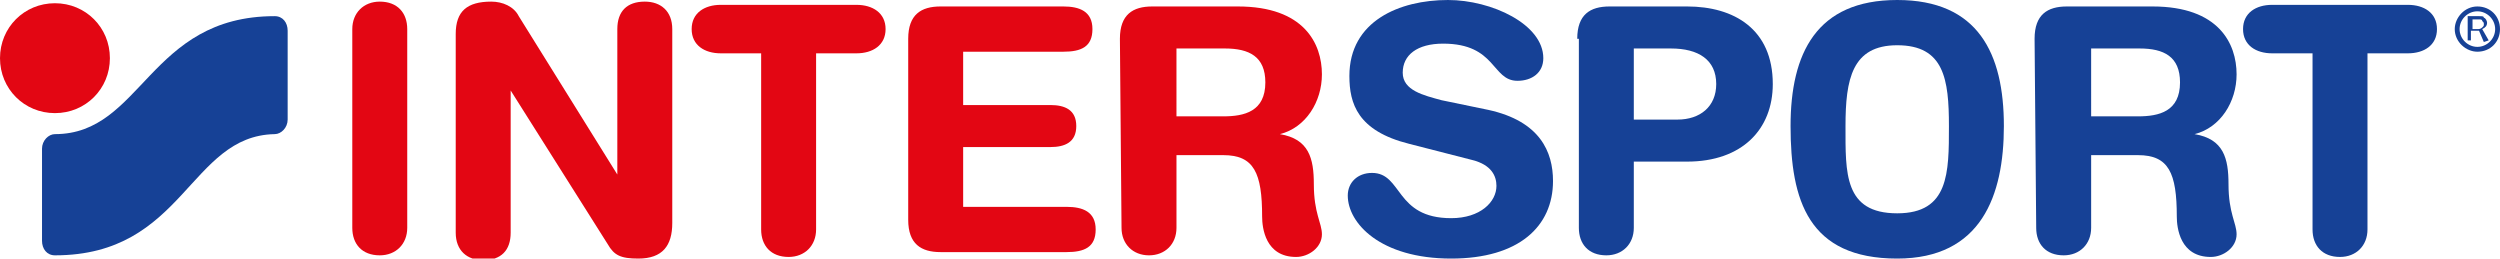
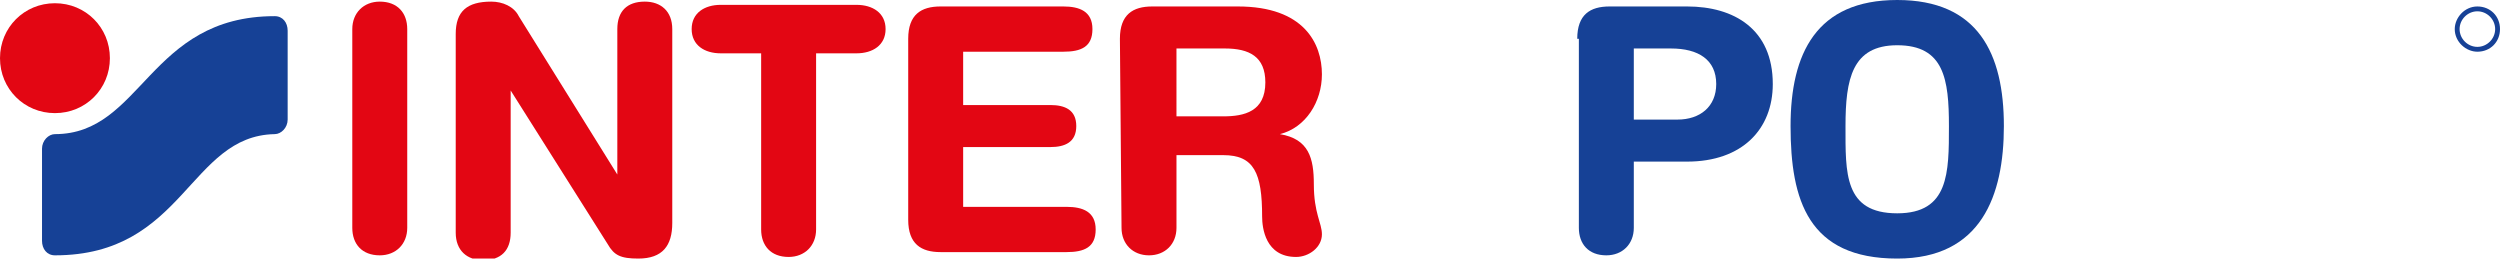
<svg xmlns="http://www.w3.org/2000/svg" xmlns:xlink="http://www.w3.org/1999/xlink" version="1.1" id="Layer_1" x="0px" y="0px" viewBox="0 0 154.7 16" style="enable-background:new 0 0 154.7 16;" xml:space="preserve">
  <g>
    <g>
      <defs>
        <rect id="SVGID_1_" y="0" width="154.7" height="16" />
      </defs>
      <clipPath id="SVGID_2_">
        <use xlink:href="#SVGID_1_" style="overflow:visible;" />
      </clipPath>
      <g style="clip-path:url(#SVGID_2_);">
        <path style="fill:#E30613;" d="M21.8,1.8c0-1,0.7-1.7,1.7-1.7c1.1,0,1.7,0.7,1.7,1.7v12.3c0,1-0.7,1.7-1.7,1.7     c-1.1,0-1.7-0.7-1.7-1.7V1.8z" />
        <path style="fill:#E30613;" d="M28.2,2.1c0-1.4,0.7-2,2.2-2c0.7,0,1.4,0.3,1.7,0.9l6.1,9.8l0,0v-9c0-1.1,0.6-1.7,1.7-1.7     c1,0,1.7,0.6,1.7,1.7v12c0,1.4-0.6,2.2-2.1,2.2c-1.1,0-1.5-0.2-1.9-0.9l-6-9.5l0,0v8.8c0,1.1-0.6,1.7-1.7,1.7     c-1,0-1.7-0.6-1.7-1.7V2.1L28.2,2.1z" />
        <path style="fill:#E30613;" d="M47.1,3.3h-2.5c-1,0-1.8-0.5-1.8-1.5s0.8-1.5,1.8-1.5H53c1,0,1.8,0.5,1.8,1.5S54,3.3,53,3.3h-2.5     v10.9c0,1-0.7,1.7-1.7,1.7c-1.1,0-1.7-0.7-1.7-1.7V3.3L47.1,3.3z" />
        <path style="fill:#E30613;" d="M56.2,2.4c0-1.5,0.8-2,2-2h7.6c1,0,1.8,0.3,1.8,1.4s-0.7,1.4-1.8,1.4h-6.2v3.3H65     c0.9,0,1.6,0.3,1.6,1.3S65.9,9.1,65,9.1h-5.4v3.7H66c1,0,1.8,0.3,1.8,1.4s-0.7,1.4-1.8,1.4h-7.8c-1.2,0-2-0.5-2-2V2.4z" />
        <path style="fill:#E30613;" d="M69.3,2.4c0-1.5,0.8-2,2-2h5.3c4.1,0,5.2,2.3,5.2,4.2c0,1.7-1,3.3-2.6,3.7l0,0     c1.8,0.3,2.1,1.5,2.1,3.1c0,1.8,0.5,2.4,0.5,3.1c0,0.8-0.8,1.4-1.6,1.4c-1.9,0-2.1-1.8-2.1-2.5c0-2.7-0.5-3.8-2.4-3.8h-2.9v4.5     c0,1-0.7,1.7-1.7,1.7s-1.7-0.7-1.7-1.7L69.3,2.4L69.3,2.4z M72.8,7.2h2.9c1.3,0,2.6-0.3,2.6-2.1c0-1.6-1-2.1-2.5-2.1h-3V7.2z" />
-         <path style="fill:#164196;" d="M125.9,2.4c0-1.5,0.8-2,2-2h5.3c4.1,0,5.2,2.3,5.2,4.2c0,1.7-1,3.3-2.6,3.7l0,0     c1.8,0.3,2.1,1.5,2.1,3.1c0,1.8,0.5,2.4,0.5,3.1c0,0.8-0.8,1.4-1.6,1.4c-1.9,0-2.1-1.8-2.1-2.5c0-2.7-0.5-3.8-2.4-3.8h-2.9v4.5     c0,1-0.7,1.7-1.7,1.7c-1.1,0-1.7-0.7-1.7-1.7L125.9,2.4L125.9,2.4z M129.4,7.2h2.9c1.3,0,2.6-0.3,2.6-2.1c0-1.6-1-2.1-2.5-2.1h-3     V7.2z" />
-         <path style="fill:#164196;" d="M92.1,6.8c3.2,0.7,4,2.6,4,4.4c0,2.8-2.1,4.8-6.3,4.8c-4.4,0-6.4-2.2-6.4-3.9     c0-0.8,0.6-1.4,1.5-1.4c1.9,0,1.4,2.8,4.9,2.8c1.8,0,2.8-1,2.8-2c0-0.6-0.3-1.3-1.5-1.6l-3.9-1c-3.2-0.8-3.7-2.5-3.7-4.2     c0-3.4,3.1-4.7,6.1-4.7c2.7,0,5.9,1.5,5.9,3.6c0,0.9-0.7,1.4-1.6,1.4c-1.6,0-1.3-2.3-4.6-2.3c-1.6,0-2.5,0.7-2.5,1.8     s1.3,1.4,2.4,1.7L92.1,6.8z" />
        <path style="fill:#164196;" d="M97.6,2.4c0-1.5,0.8-2,2-2h4.8c2.9,0,5.3,1.4,5.3,4.8c0,2.8-1.9,4.8-5.3,4.8h-3.3v4.1     c0,1-0.7,1.7-1.7,1.7c-1.1,0-1.7-0.7-1.7-1.7V2.4H97.6z M101.1,7.4h2.7c1.4,0,2.4-0.8,2.4-2.2c0-1.5-1.1-2.2-2.8-2.2h-2.3     L101.1,7.4L101.1,7.4z" />
        <path style="fill:#164196;" d="M117.4,0c5,0,6.6,3.3,6.6,7.8c0,4.3-1.4,8.2-6.6,8.2c-5.5,0-6.6-3.6-6.6-8.2     C110.8,3.3,112.4,0,117.4,0z M117.4,13.2c3.2,0,3.2-2.5,3.2-5.4s-0.3-5-3.2-5c-2.8,0-3.2,2.1-3.2,5     C114.2,10.7,114.1,13.2,117.4,13.2z" />
-         <path style="fill:#164196;" d="M143.1,3.3h-2.5c-1,0-1.8-0.5-1.8-1.5s0.8-1.5,1.8-1.5h8.4c1,0,1.8,0.5,1.8,1.5S150,3.3,149,3.3     h-2.5v10.9c0,1-0.7,1.7-1.7,1.7c-1.1,0-1.7-0.7-1.7-1.7V3.3L143.1,3.3z" />
-         <path style="fill:#164196;" d="M154,2.5l-0.4-0.7c0.2-0.1,0.3-0.2,0.3-0.4c0-0.1-0.1-0.3-0.2-0.3c0-0.1-0.1-0.1-0.3-0.1h-0.7v1.5     h0.2V1.9h0.5l0.3,0.7L154,2.5L154,2.5z M153,1.7V1.2h0.4c0.1,0,0.2,0,0.2,0.1c0.1,0.1,0.1,0.1,0.1,0.2s0,0.1-0.1,0.2     s-0.2,0.1-0.3,0.1H153V1.7z" />
-         <path style="fill:#164196;" d="M153.3,3.2c-0.7,0-1.4-0.6-1.4-1.4c0-0.7,0.6-1.4,1.4-1.4s1.4,0.6,1.4,1.4S154.1,3.2,153.3,3.2z      M153.3,0.7c-0.6,0-1.1,0.5-1.1,1.1s0.5,1.1,1.1,1.1s1.1-0.5,1.1-1.1C154.4,1.2,153.9,0.7,153.3,0.7z" />
+         <path style="fill:#164196;" d="M153.3,3.2c-0.7,0-1.4-0.6-1.4-1.4c0-0.7,0.6-1.4,1.4-1.4s1.4,0.6,1.4,1.4S154.1,3.2,153.3,3.2z      M153.3,0.7c-0.6,0-1.1,0.5-1.1,1.1s0.5,1.1,1.1,1.1s1.1-0.5,1.1-1.1C154.4,1.2,153.9,0.7,153.3,0.7" />
        <path style="fill:#E30613;" d="M0,3.6c0-1.9,1.5-3.4,3.4-3.4s3.4,1.5,3.4,3.4S5.3,7,3.4,7S0,5.5,0,3.6z" />
        <path style="fill:#164196;" d="M3.4,15.8c-0.5,0-0.8-0.4-0.8-0.9V9.2c0-0.5,0.4-0.9,0.8-0.9C8.8,8.3,9.2,1,17,1     c0.5,0,0.8,0.4,0.8,0.9v5.5c0,0.5-0.4,0.9-0.8,0.9C11.7,8.4,11.4,15.8,3.4,15.8z" />
      </g>
    </g>
  </g>
</svg>